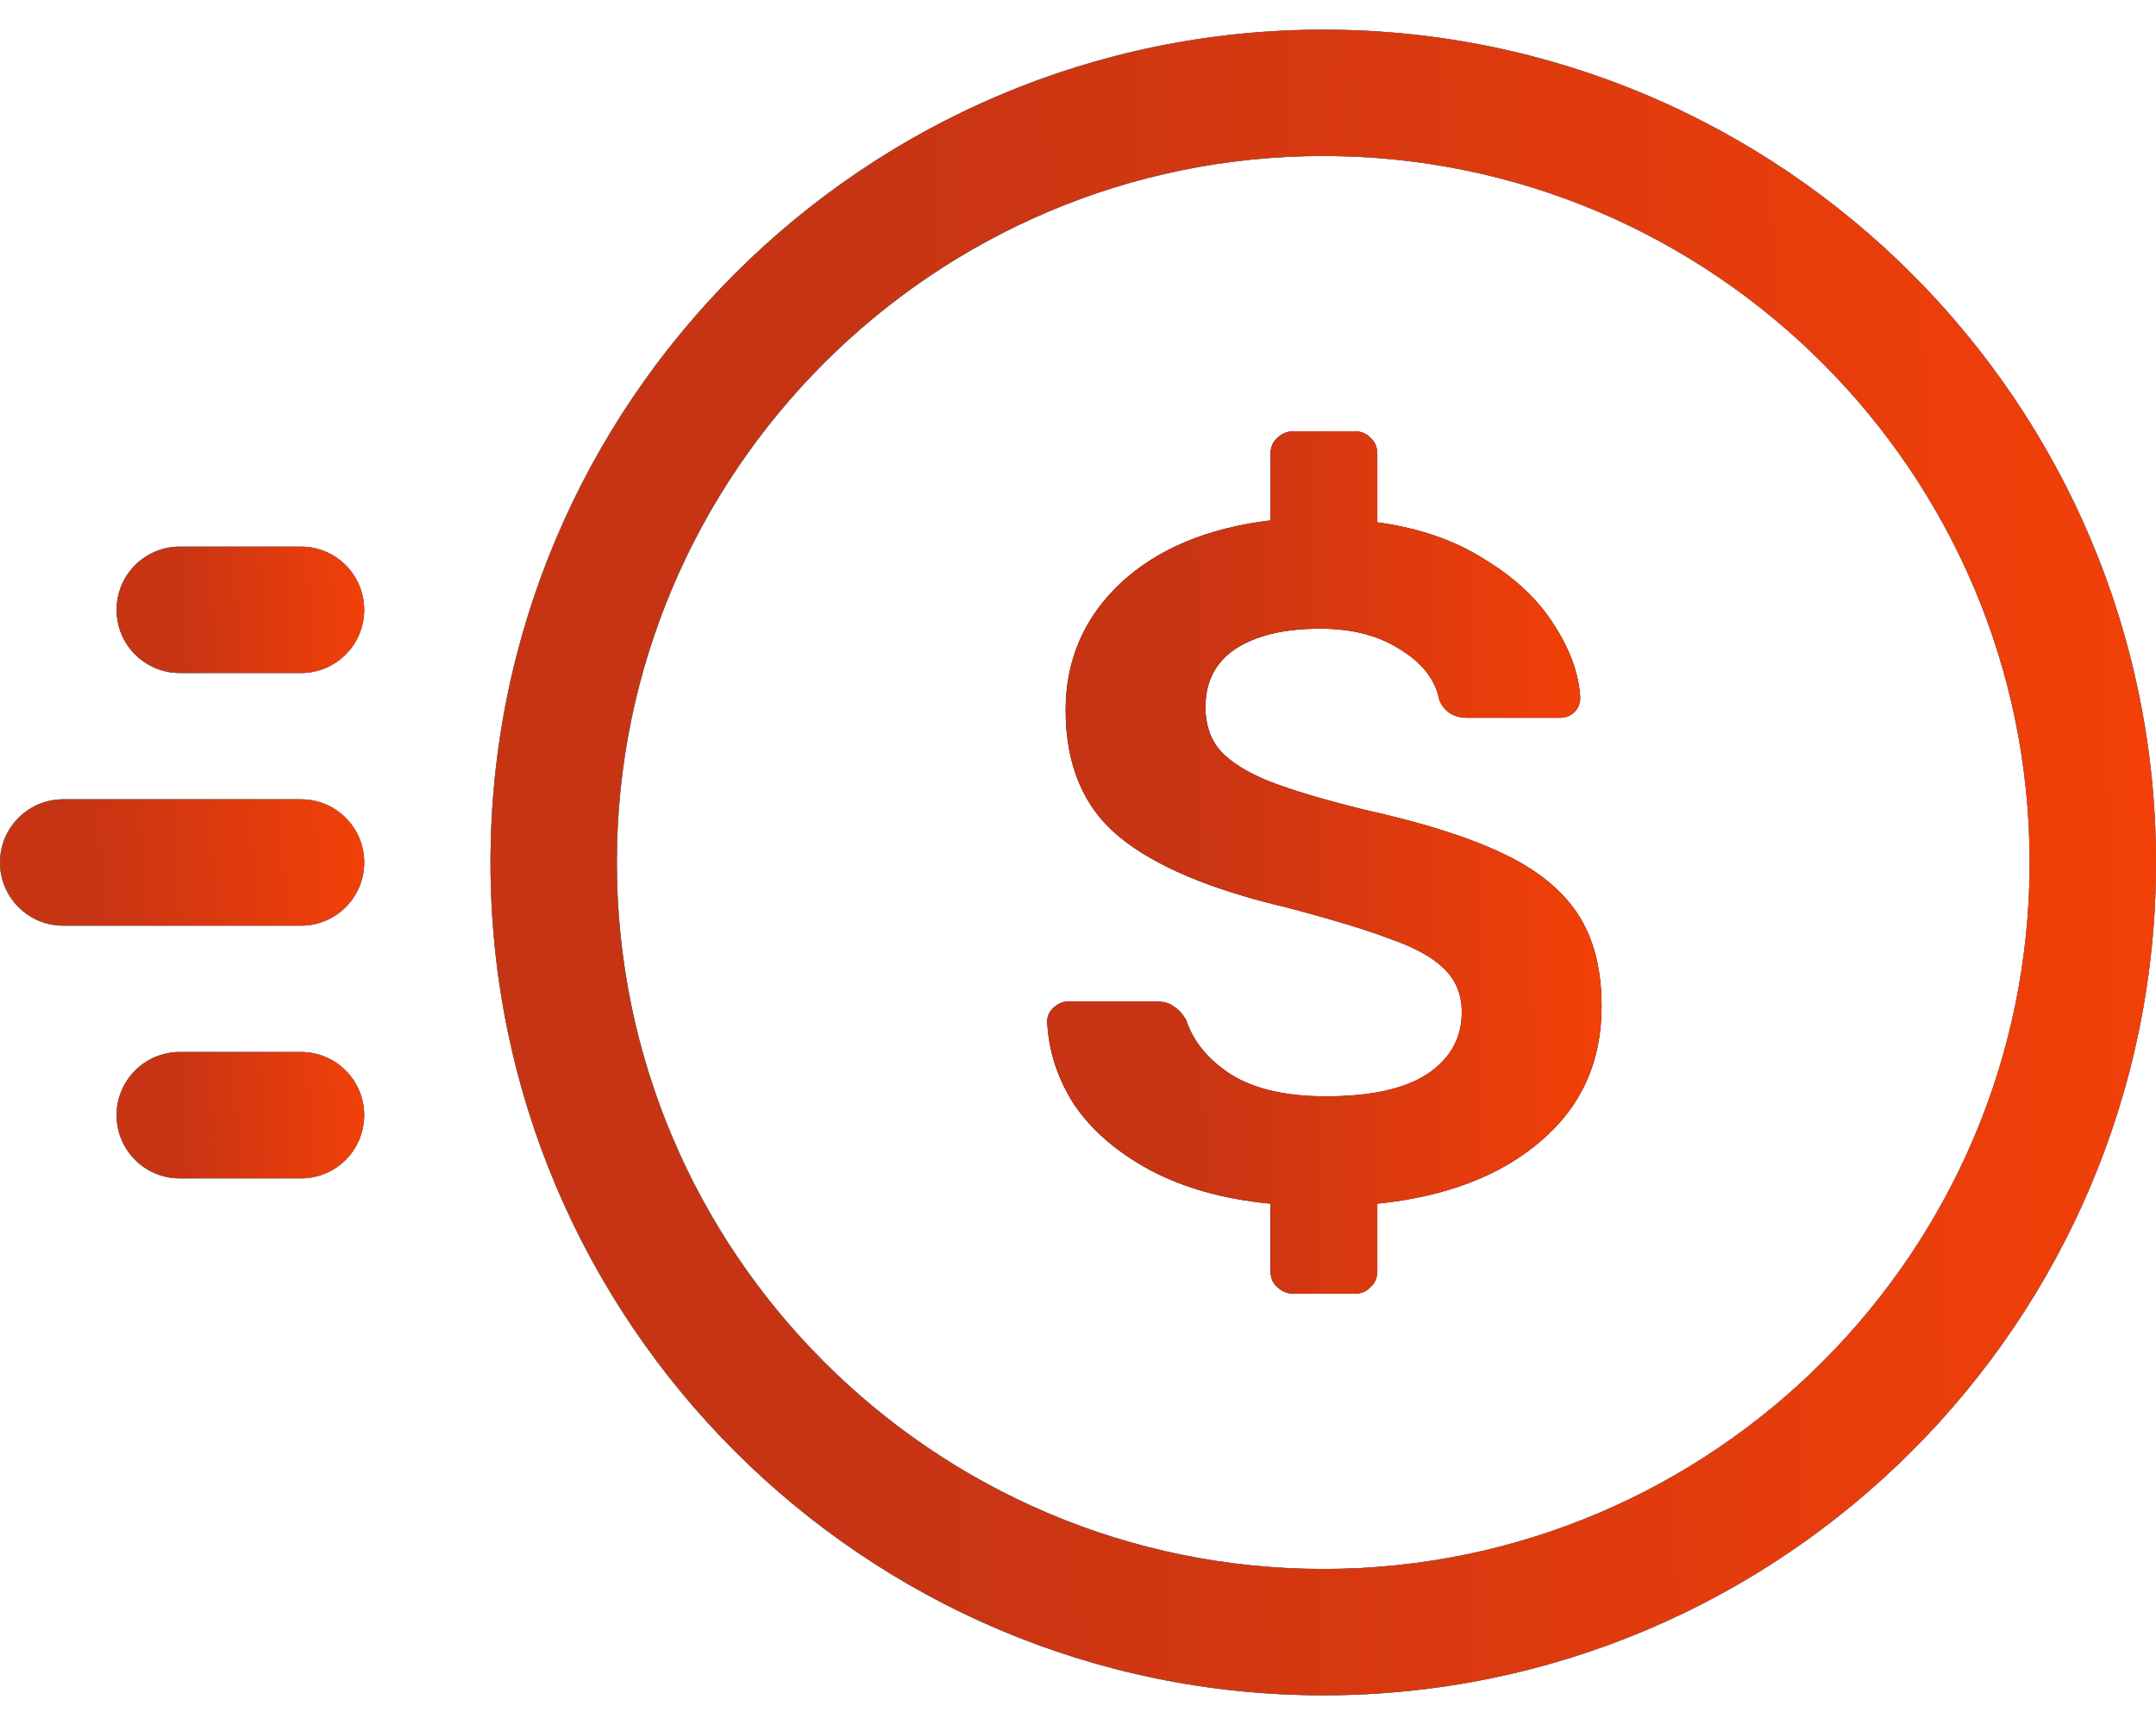
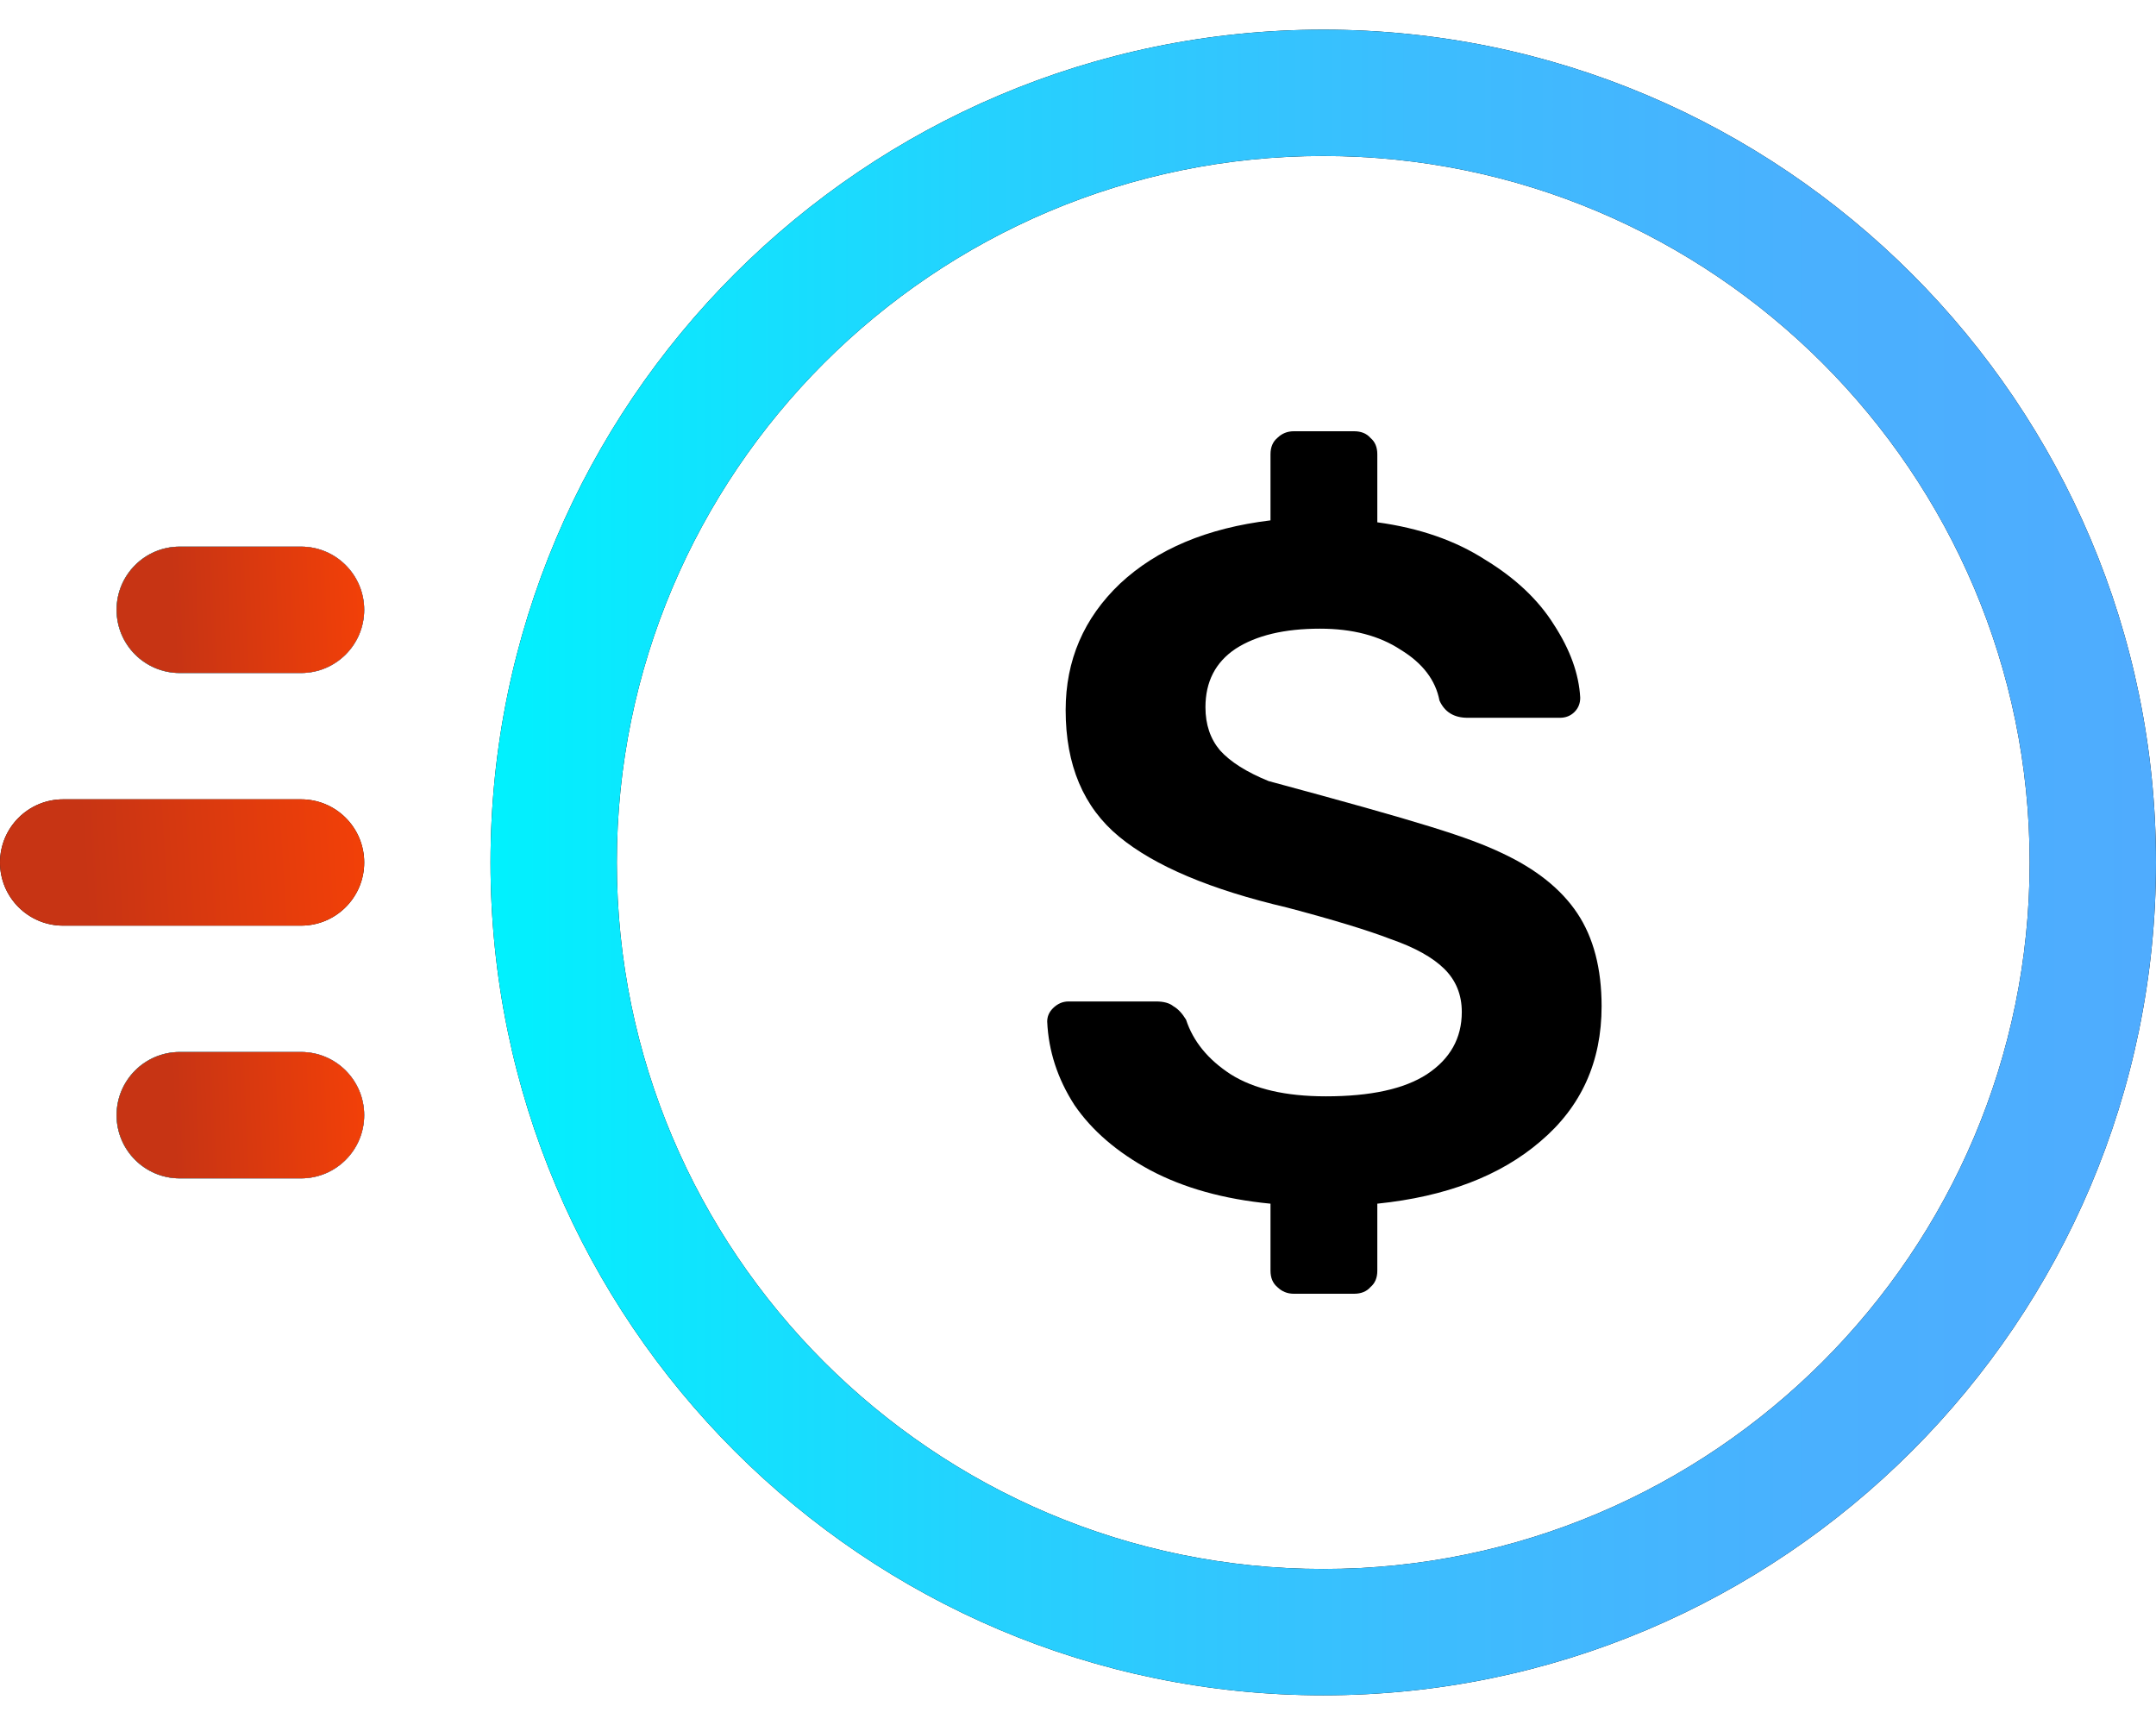
<svg xmlns="http://www.w3.org/2000/svg" width="70" height="56" viewBox="0 0 70 56" fill="none">
  <path d="M9.773 17.746H5.836C4.703 17.746 3.785 18.664 3.785 19.797C3.785 20.93 4.703 21.848 5.836 21.848H9.773C10.906 21.848 11.824 20.93 11.824 19.797C11.824 18.664 10.906 17.746 9.773 17.746Z" fill="black" />
  <path d="M9.773 17.746H5.836C4.703 17.746 3.785 18.664 3.785 19.797C3.785 20.93 4.703 21.848 5.836 21.848H9.773C10.906 21.848 11.824 20.93 11.824 19.797C11.824 18.664 10.906 17.746 9.773 17.746Z" fill="url(#paint0_linear)" />
  <path d="M9.773 17.746H5.836C4.703 17.746 3.785 18.664 3.785 19.797C3.785 20.93 4.703 21.848 5.836 21.848H9.773C10.906 21.848 11.824 20.93 11.824 19.797C11.824 18.664 10.906 17.746 9.773 17.746Z" fill="url(#paint1_linear)" />
  <path d="M9.773 34.152H5.836C4.703 34.152 3.785 35.071 3.785 36.203C3.785 37.336 4.703 38.254 5.836 38.254H9.773C10.906 38.254 11.824 37.336 11.824 36.203C11.824 35.071 10.906 34.152 9.773 34.152Z" fill="black" />
  <path d="M9.773 34.152H5.836C4.703 34.152 3.785 35.071 3.785 36.203C3.785 37.336 4.703 38.254 5.836 38.254H9.773C10.906 38.254 11.824 37.336 11.824 36.203C11.824 35.071 10.906 34.152 9.773 34.152Z" fill="url(#paint2_linear)" />
  <path d="M9.773 34.152H5.836C4.703 34.152 3.785 35.071 3.785 36.203C3.785 37.336 4.703 38.254 5.836 38.254H9.773C10.906 38.254 11.824 37.336 11.824 36.203C11.824 35.071 10.906 34.152 9.773 34.152Z" fill="url(#paint3_linear)" />
  <path d="M9.774 25.949H2.051C0.918 25.949 0 26.867 0 28C0 29.132 0.918 30.05 2.051 30.05H9.774C10.907 30.05 11.825 29.132 11.825 28C11.825 26.867 10.907 25.949 9.774 25.949Z" fill="black" />
-   <path d="M9.774 25.949H2.051C0.918 25.949 0 26.867 0 28C0 29.132 0.918 30.05 2.051 30.05H9.774C10.907 30.05 11.825 29.132 11.825 28C11.825 26.867 10.907 25.949 9.774 25.949Z" fill="url(#paint4_linear)" />
  <path d="M9.774 25.949H2.051C0.918 25.949 0 26.867 0 28C0 29.132 0.918 30.05 2.051 30.05H9.774C10.907 30.05 11.825 29.132 11.825 28C11.825 26.867 10.907 25.949 9.774 25.949Z" fill="url(#paint5_linear)" />
  <path d="M42.963 0.963C28.055 0.963 15.926 13.092 15.926 28C15.926 42.908 28.054 55.036 42.963 55.036C57.871 55.036 70 42.908 70 28C70 13.092 57.871 0.963 42.963 0.963ZM42.963 50.935C30.316 50.935 20.027 40.646 20.027 28C20.027 15.353 30.316 5.064 42.963 5.064C55.609 5.064 65.898 15.353 65.898 28C65.898 40.646 55.609 50.935 42.963 50.935Z" fill="black" />
  <path d="M42.963 0.963C28.055 0.963 15.926 13.092 15.926 28C15.926 42.908 28.054 55.036 42.963 55.036C57.871 55.036 70 42.908 70 28C70 13.092 57.871 0.963 42.963 0.963ZM42.963 50.935C30.316 50.935 20.027 40.646 20.027 28C20.027 15.353 30.316 5.064 42.963 5.064C55.609 5.064 65.898 15.353 65.898 28C65.898 40.646 55.609 50.935 42.963 50.935Z" fill="url(#paint6_linear)" />
-   <path d="M42.963 0.963C28.055 0.963 15.926 13.092 15.926 28C15.926 42.908 28.054 55.036 42.963 55.036C57.871 55.036 70 42.908 70 28C70 13.092 57.871 0.963 42.963 0.963ZM42.963 50.935C30.316 50.935 20.027 40.646 20.027 28C20.027 15.353 30.316 5.064 42.963 5.064C55.609 5.064 65.898 15.353 65.898 28C65.898 40.646 55.609 50.935 42.963 50.935Z" fill="url(#paint7_linear)" />
-   <path d="M42.007 42C41.797 42 41.618 41.927 41.471 41.782C41.324 41.658 41.25 41.481 41.25 41.253V39.076C39.737 38.93 38.434 38.567 37.342 37.987C36.27 37.406 35.45 36.701 34.883 35.871C34.336 35.021 34.042 34.118 34 33.164C34 32.998 34.063 32.853 34.189 32.729C34.336 32.584 34.504 32.511 34.694 32.511H37.531C37.783 32.511 37.972 32.563 38.098 32.667C38.245 32.75 38.382 32.895 38.508 33.102C38.739 33.807 39.222 34.398 39.958 34.876C40.715 35.353 41.744 35.591 43.047 35.591C44.497 35.591 45.59 35.353 46.326 34.876C47.082 34.378 47.461 33.704 47.461 32.853C47.461 32.293 47.272 31.827 46.893 31.453C46.515 31.08 45.937 30.759 45.159 30.489C44.403 30.198 43.279 29.856 41.786 29.462C39.306 28.881 37.489 28.114 36.333 27.16C35.177 26.206 34.599 24.837 34.599 23.053C34.599 21.436 35.187 20.067 36.364 18.947C37.562 17.827 39.191 17.142 41.25 16.893V14.747C41.25 14.518 41.324 14.342 41.471 14.218C41.618 14.073 41.797 14 42.007 14H43.962C44.193 14 44.371 14.073 44.497 14.218C44.645 14.342 44.718 14.518 44.718 14.747V16.956C46.084 17.142 47.25 17.547 48.217 18.169C49.205 18.77 49.951 19.476 50.455 20.284C50.981 21.093 51.264 21.881 51.306 22.649C51.306 22.836 51.243 22.991 51.117 23.116C50.991 23.24 50.834 23.302 50.645 23.302H47.65C47.208 23.302 46.904 23.116 46.736 22.742C46.609 22.078 46.189 21.529 45.475 21.093C44.781 20.637 43.909 20.409 42.858 20.409C41.702 20.409 40.788 20.627 40.116 21.062C39.464 21.498 39.138 22.13 39.138 22.96C39.138 23.52 39.296 23.987 39.611 24.36C39.947 24.733 40.473 25.065 41.187 25.356C41.923 25.646 42.963 25.957 44.308 26.289C46.179 26.704 47.66 27.17 48.753 27.689C49.867 28.207 50.687 28.861 51.212 29.649C51.737 30.437 52 31.443 52 32.667C52 34.471 51.338 35.933 50.014 37.053C48.711 38.173 46.946 38.847 44.718 39.076V41.253C44.718 41.481 44.645 41.658 44.497 41.782C44.371 41.927 44.193 42 43.962 42H42.007Z" fill="black" />
-   <path d="M42.007 42C41.797 42 41.618 41.927 41.471 41.782C41.324 41.658 41.25 41.481 41.25 41.253V39.076C39.737 38.93 38.434 38.567 37.342 37.987C36.27 37.406 35.45 36.701 34.883 35.871C34.336 35.021 34.042 34.118 34 33.164C34 32.998 34.063 32.853 34.189 32.729C34.336 32.584 34.504 32.511 34.694 32.511H37.531C37.783 32.511 37.972 32.563 38.098 32.667C38.245 32.75 38.382 32.895 38.508 33.102C38.739 33.807 39.222 34.398 39.958 34.876C40.715 35.353 41.744 35.591 43.047 35.591C44.497 35.591 45.59 35.353 46.326 34.876C47.082 34.378 47.461 33.704 47.461 32.853C47.461 32.293 47.272 31.827 46.893 31.453C46.515 31.08 45.937 30.759 45.159 30.489C44.403 30.198 43.279 29.856 41.786 29.462C39.306 28.881 37.489 28.114 36.333 27.16C35.177 26.206 34.599 24.837 34.599 23.053C34.599 21.436 35.187 20.067 36.364 18.947C37.562 17.827 39.191 17.142 41.25 16.893V14.747C41.25 14.518 41.324 14.342 41.471 14.218C41.618 14.073 41.797 14 42.007 14H43.962C44.193 14 44.371 14.073 44.497 14.218C44.645 14.342 44.718 14.518 44.718 14.747V16.956C46.084 17.142 47.25 17.547 48.217 18.169C49.205 18.77 49.951 19.476 50.455 20.284C50.981 21.093 51.264 21.881 51.306 22.649C51.306 22.836 51.243 22.991 51.117 23.116C50.991 23.24 50.834 23.302 50.645 23.302H47.65C47.208 23.302 46.904 23.116 46.736 22.742C46.609 22.078 46.189 21.529 45.475 21.093C44.781 20.637 43.909 20.409 42.858 20.409C41.702 20.409 40.788 20.627 40.116 21.062C39.464 21.498 39.138 22.13 39.138 22.96C39.138 23.52 39.296 23.987 39.611 24.36C39.947 24.733 40.473 25.065 41.187 25.356C41.923 25.646 42.963 25.957 44.308 26.289C46.179 26.704 47.66 27.17 48.753 27.689C49.867 28.207 50.687 28.861 51.212 29.649C51.737 30.437 52 31.443 52 32.667C52 34.471 51.338 35.933 50.014 37.053C48.711 38.173 46.946 38.847 44.718 39.076V41.253C44.718 41.481 44.645 41.658 44.497 41.782C44.371 41.927 44.193 42 43.962 42H42.007Z" fill="url(#paint8_linear)" />
+   <path d="M42.007 42C41.797 42 41.618 41.927 41.471 41.782C41.324 41.658 41.25 41.481 41.25 41.253V39.076C39.737 38.93 38.434 38.567 37.342 37.987C36.27 37.406 35.45 36.701 34.883 35.871C34.336 35.021 34.042 34.118 34 33.164C34 32.998 34.063 32.853 34.189 32.729C34.336 32.584 34.504 32.511 34.694 32.511H37.531C37.783 32.511 37.972 32.563 38.098 32.667C38.245 32.75 38.382 32.895 38.508 33.102C38.739 33.807 39.222 34.398 39.958 34.876C40.715 35.353 41.744 35.591 43.047 35.591C44.497 35.591 45.59 35.353 46.326 34.876C47.082 34.378 47.461 33.704 47.461 32.853C47.461 32.293 47.272 31.827 46.893 31.453C46.515 31.08 45.937 30.759 45.159 30.489C44.403 30.198 43.279 29.856 41.786 29.462C39.306 28.881 37.489 28.114 36.333 27.16C35.177 26.206 34.599 24.837 34.599 23.053C34.599 21.436 35.187 20.067 36.364 18.947C37.562 17.827 39.191 17.142 41.25 16.893V14.747C41.25 14.518 41.324 14.342 41.471 14.218C41.618 14.073 41.797 14 42.007 14H43.962C44.193 14 44.371 14.073 44.497 14.218C44.645 14.342 44.718 14.518 44.718 14.747V16.956C46.084 17.142 47.25 17.547 48.217 18.169C49.205 18.77 49.951 19.476 50.455 20.284C50.981 21.093 51.264 21.881 51.306 22.649C51.306 22.836 51.243 22.991 51.117 23.116C50.991 23.24 50.834 23.302 50.645 23.302H47.65C47.208 23.302 46.904 23.116 46.736 22.742C46.609 22.078 46.189 21.529 45.475 21.093C44.781 20.637 43.909 20.409 42.858 20.409C41.702 20.409 40.788 20.627 40.116 21.062C39.464 21.498 39.138 22.13 39.138 22.96C39.138 23.52 39.296 23.987 39.611 24.36C39.947 24.733 40.473 25.065 41.187 25.356C46.179 26.704 47.66 27.17 48.753 27.689C49.867 28.207 50.687 28.861 51.212 29.649C51.737 30.437 52 31.443 52 32.667C52 34.471 51.338 35.933 50.014 37.053C48.711 38.173 46.946 38.847 44.718 39.076V41.253C44.718 41.481 44.645 41.658 44.497 41.782C44.371 41.927 44.193 42 43.962 42H42.007Z" fill="black" />
  <defs>
    <linearGradient id="paint0_linear" x1="3.785" y1="19.797" x2="11.824" y2="19.797" gradientUnits="userSpaceOnUse">
      <stop stop-color="#00F2FE" />
      <stop offset="0.021" stop-color="#03EFFE" />
      <stop offset="0.293" stop-color="#24D2FE" />
      <stop offset="0.554" stop-color="#3CBDFE" />
      <stop offset="0.796" stop-color="#4AB0FE" />
      <stop offset="1" stop-color="#4FACFE" />
    </linearGradient>
    <linearGradient id="paint1_linear" x1="5.653" y1="20.38" x2="13.426" y2="20.049" gradientUnits="userSpaceOnUse">
      <stop stop-color="#C73414" />
      <stop offset="1" stop-color="#FD4305" />
    </linearGradient>
    <linearGradient id="paint2_linear" x1="3.785" y1="36.203" x2="11.824" y2="36.203" gradientUnits="userSpaceOnUse">
      <stop stop-color="#00F2FE" />
      <stop offset="0.021" stop-color="#03EFFE" />
      <stop offset="0.293" stop-color="#24D2FE" />
      <stop offset="0.554" stop-color="#3CBDFE" />
      <stop offset="0.796" stop-color="#4AB0FE" />
      <stop offset="1" stop-color="#4FACFE" />
    </linearGradient>
    <linearGradient id="paint3_linear" x1="5.653" y1="36.786" x2="13.426" y2="36.455" gradientUnits="userSpaceOnUse">
      <stop stop-color="#C73414" />
      <stop offset="1" stop-color="#FD4305" />
    </linearGradient>
    <linearGradient id="paint4_linear" x1="0" y1="28" x2="11.825" y2="28" gradientUnits="userSpaceOnUse">
      <stop stop-color="#00F2FE" />
      <stop offset="0.021" stop-color="#03EFFE" />
      <stop offset="0.293" stop-color="#24D2FE" />
      <stop offset="0.554" stop-color="#3CBDFE" />
      <stop offset="0.796" stop-color="#4AB0FE" />
      <stop offset="1" stop-color="#4FACFE" />
    </linearGradient>
    <linearGradient id="paint5_linear" x1="2.747" y1="28.582" x2="14.157" y2="27.868" gradientUnits="userSpaceOnUse">
      <stop stop-color="#C73414" />
      <stop offset="1" stop-color="#FD4305" />
    </linearGradient>
    <linearGradient id="paint6_linear" x1="15.926" y1="28" x2="70" y2="28" gradientUnits="userSpaceOnUse">
      <stop stop-color="#00F2FE" />
      <stop offset="0.021" stop-color="#03EFFE" />
      <stop offset="0.293" stop-color="#24D2FE" />
      <stop offset="0.554" stop-color="#3CBDFE" />
      <stop offset="0.796" stop-color="#4AB0FE" />
      <stop offset="1" stop-color="#4FACFE" />
    </linearGradient>
    <linearGradient id="paint7_linear" x1="28.488" y1="35.68" x2="80.844" y2="34.544" gradientUnits="userSpaceOnUse">
      <stop stop-color="#C73414" />
      <stop offset="1" stop-color="#FD4305" />
    </linearGradient>
    <linearGradient id="paint8_linear" x1="38.182" y1="31.977" x2="55.615" y2="31.734" gradientUnits="userSpaceOnUse">
      <stop stop-color="#C73414" />
      <stop offset="1" stop-color="#FD4305" />
    </linearGradient>
  </defs>
</svg>